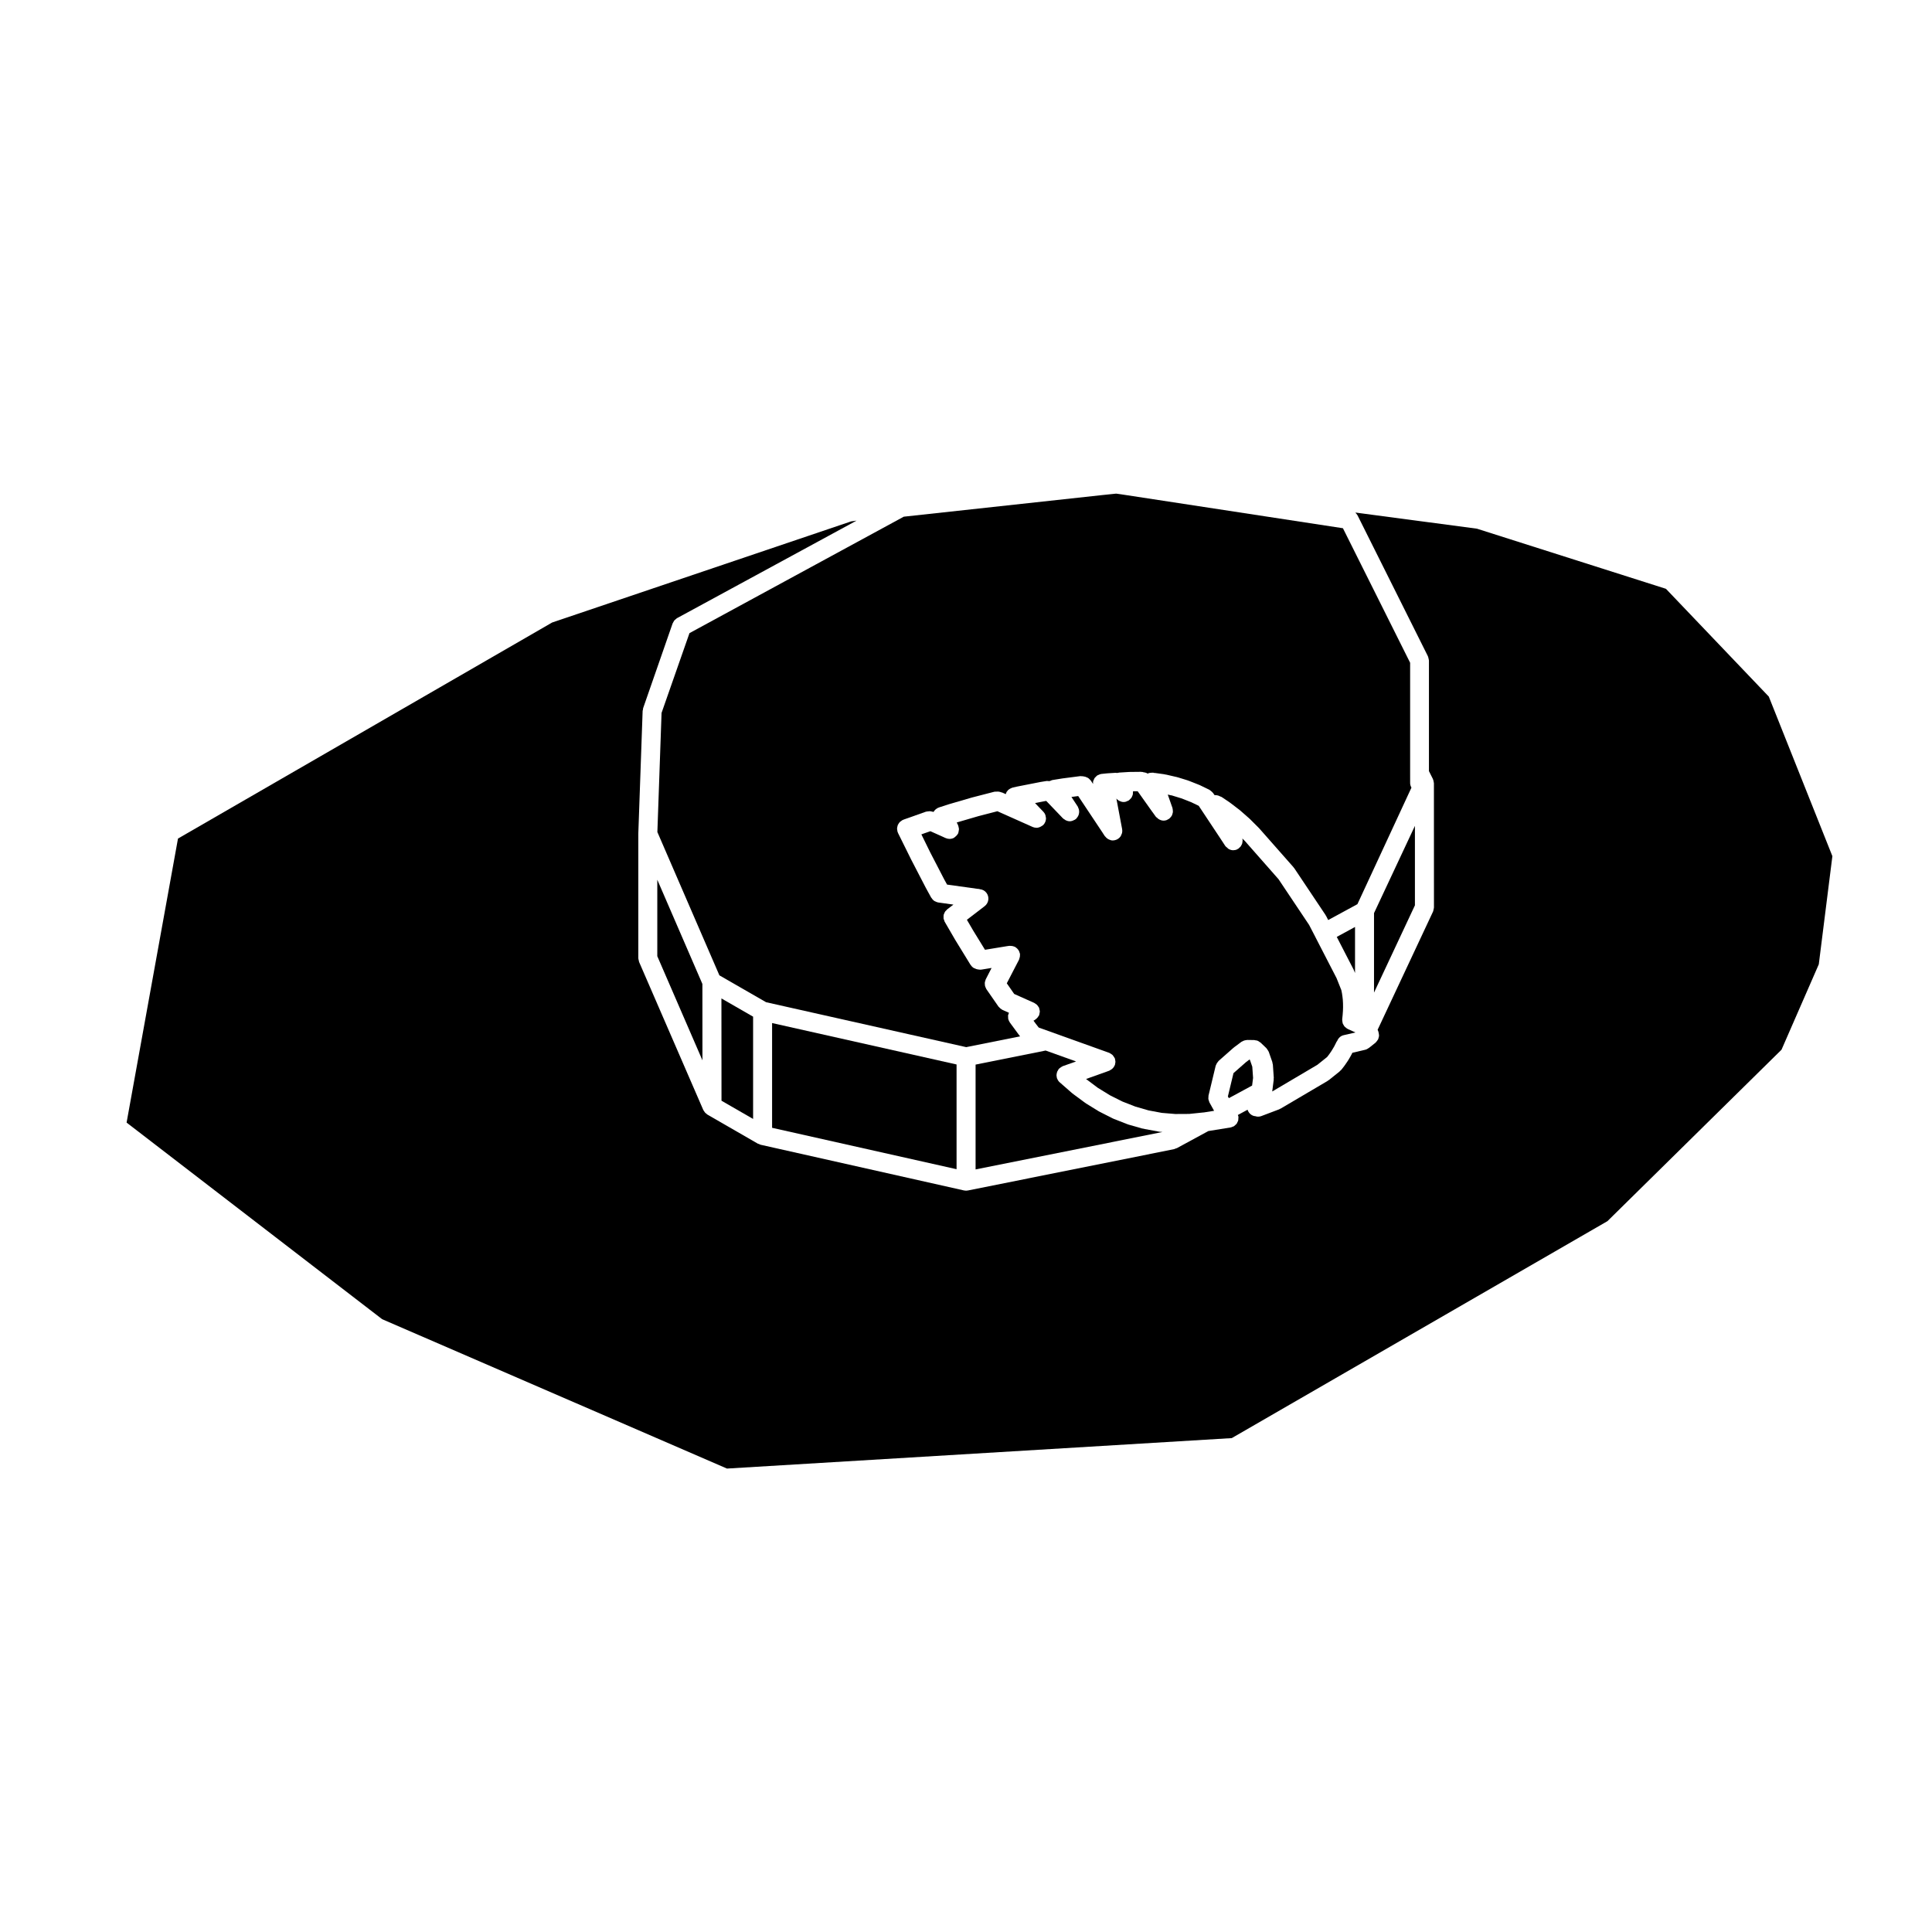
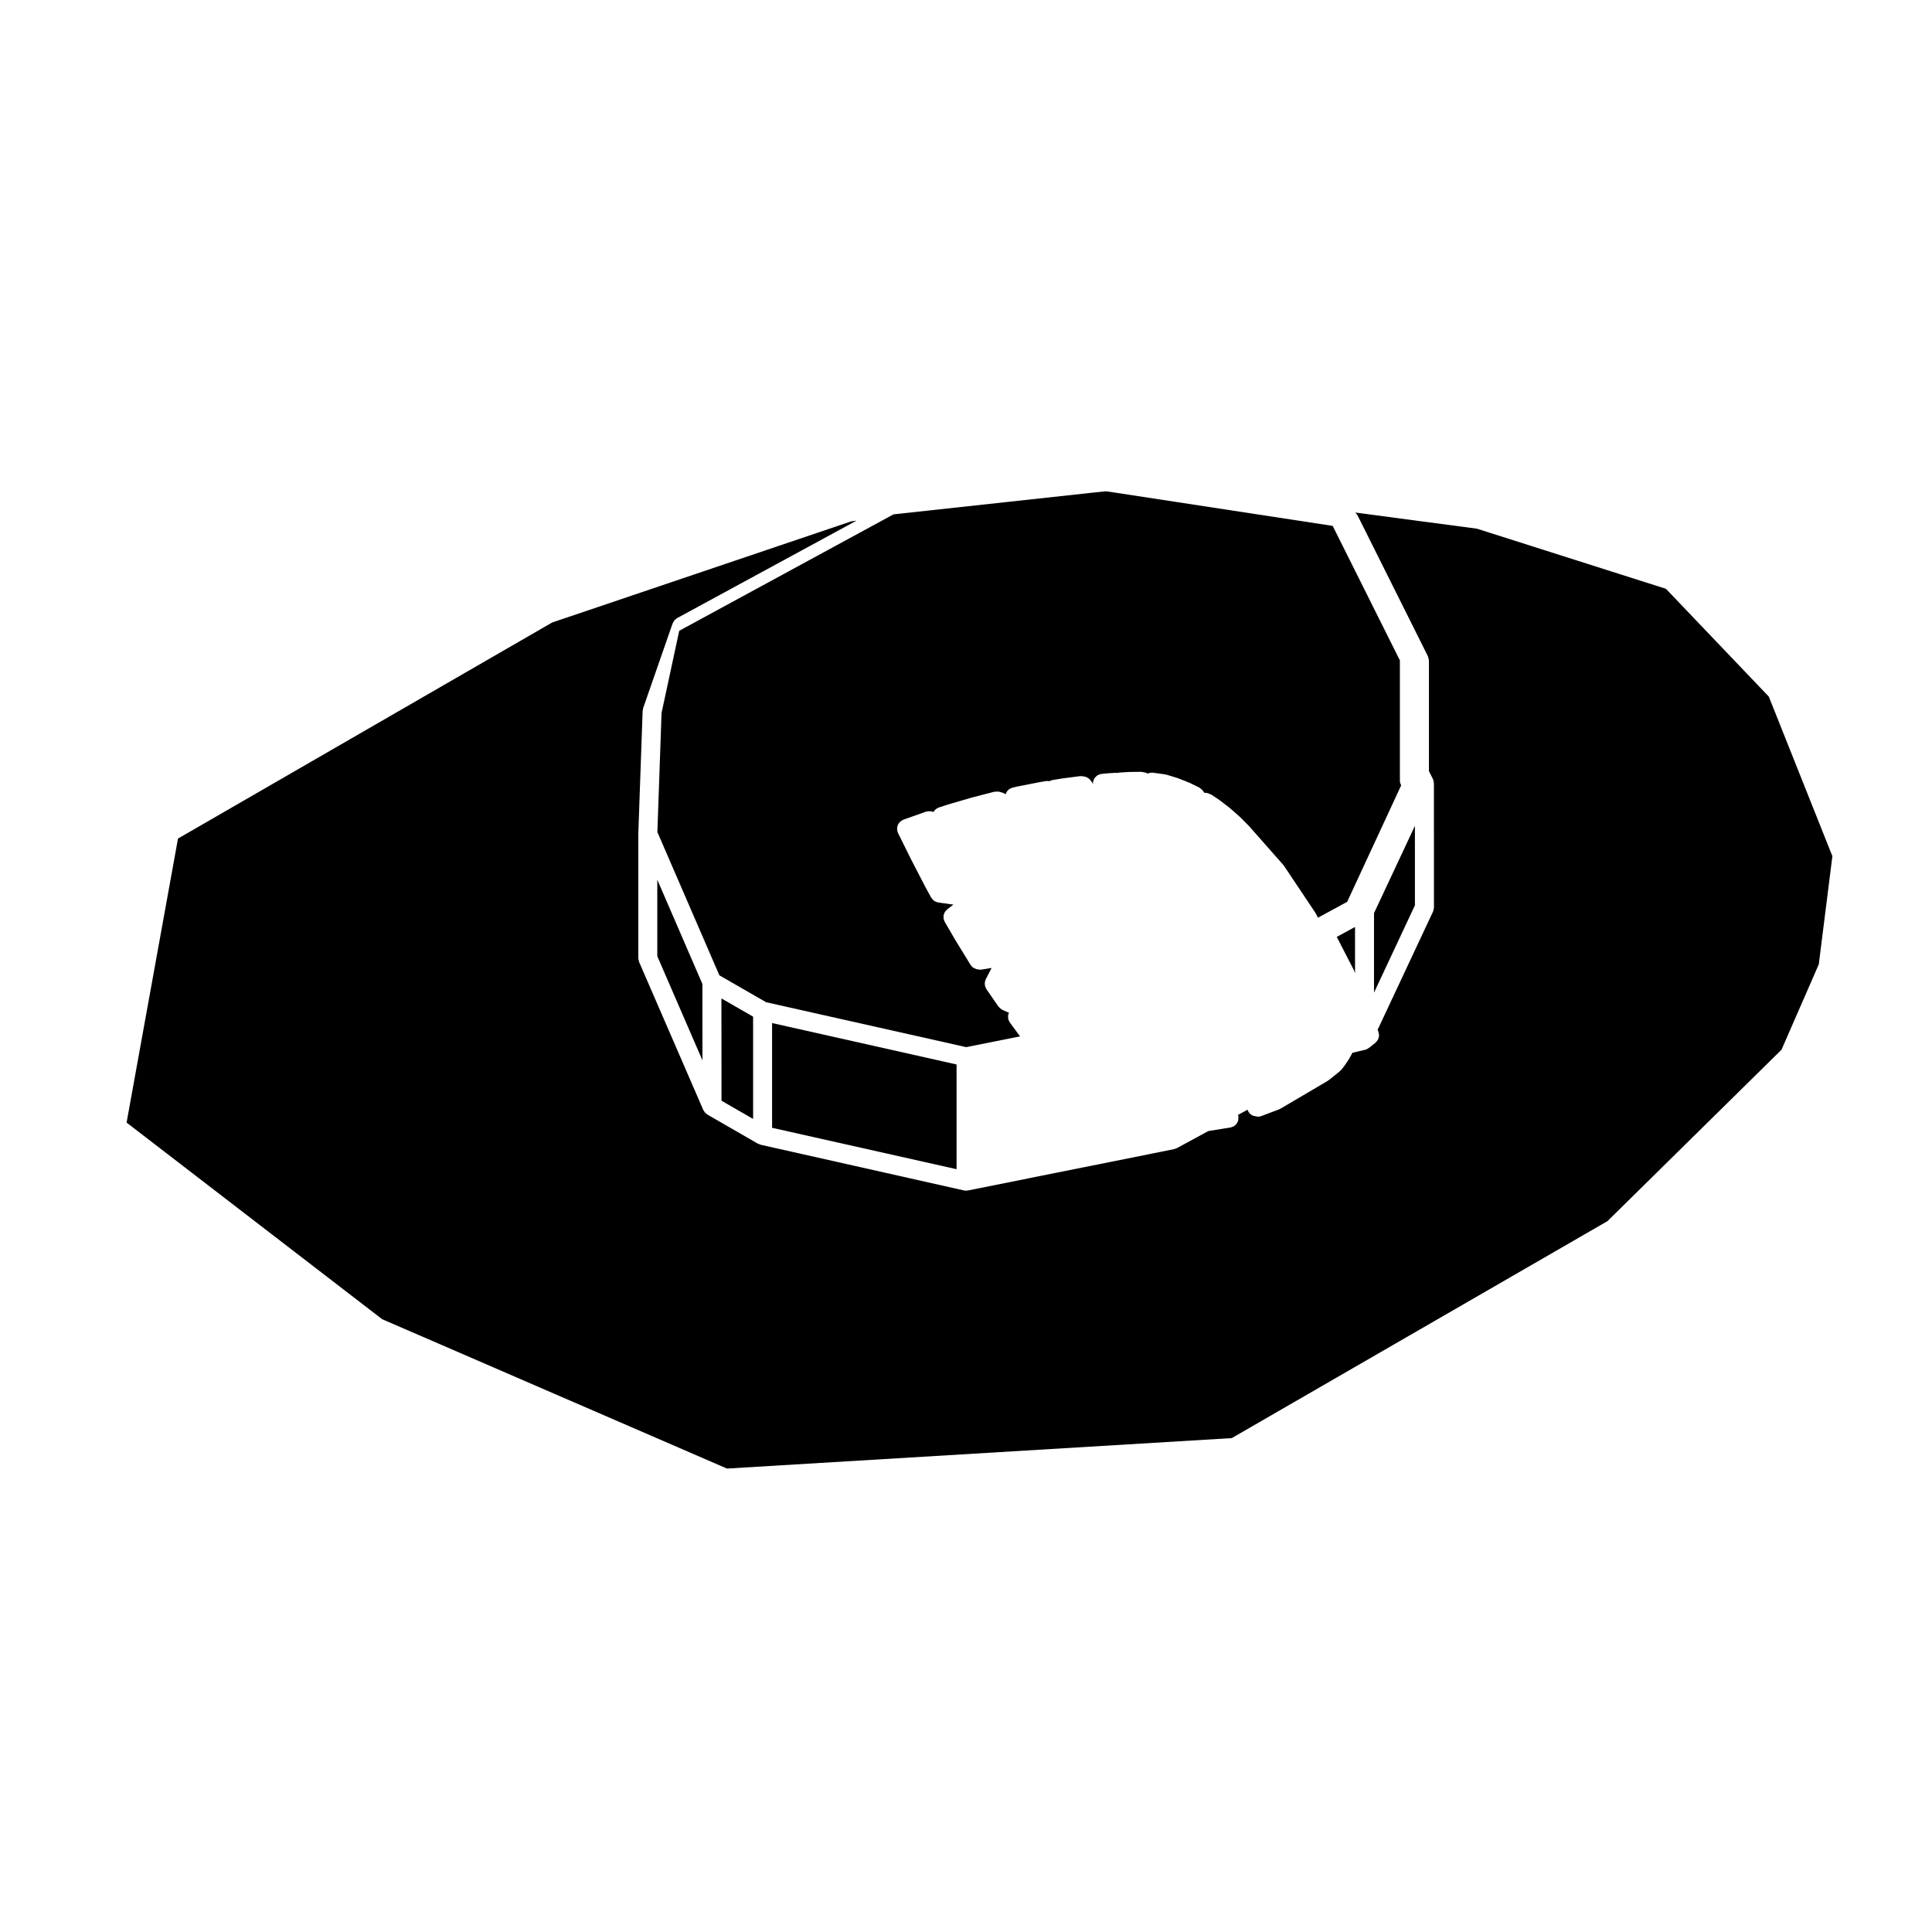
<svg xmlns="http://www.w3.org/2000/svg" fill="#000000" width="800px" height="800px" version="1.1" viewBox="144 144 512 512">
  <g>
    <path d="m585.49 300.04-50.074-15.93-32.219-4.281c0.051 0.051 0.082 0.117 0.125 0.176 0.117 0.125 0.227 0.246 0.312 0.395 0.039 0.07 0.102 0.105 0.125 0.168l18.656 37.352c0.012 0.031 0.012 0.051 0.02 0.082 0.07 0.145 0.102 0.312 0.137 0.484 0.031 0.168 0.09 0.324 0.102 0.492 0 0.031 0.012 0.051 0.012 0.082v29.293l1.043 2.074c0.012 0.02 0.012 0.051 0.02 0.082 0.02 0.039 0.039 0.09 0.059 0.137 0.059 0.137 0.07 0.277 0.102 0.422 0.031 0.137 0.07 0.277 0.082 0.414 0 0.031 0.012 0.051 0.012 0.082l0.012 32.934c0 0.012-0.012 0.031-0.012 0.039 0 0.156-0.059 0.312-0.09 0.473-0.039 0.176-0.059 0.352-0.125 0.516-0.012 0.012 0 0.031-0.012 0.039l-14.691 31.336 0.207 0.504c0.02 0.051 0.012 0.102 0.02 0.137 0.059 0.168 0.082 0.332 0.102 0.516 0.02 0.145 0.051 0.309 0.039 0.453-0.012 0.168-0.059 0.312-0.105 0.473-0.039 0.156-0.07 0.309-0.137 0.453-0.07 0.137-0.168 0.258-0.266 0.383-0.102 0.137-0.195 0.277-0.324 0.395-0.039 0.031-0.051 0.082-0.09 0.105l-1.754 1.395c-0.012 0.012-0.031 0-0.039 0.012-0.277 0.215-0.59 0.383-0.953 0.473l-3.344 0.785-0.051 0.031-0.383 0.73c-0.012 0.02-0.02 0.02-0.031 0.039-0.012 0.02-0.012 0.039-0.02 0.059l-0.473 0.816c-0.012 0.012-0.031 0.02-0.039 0.031-0.012 0.02-0.012 0.051-0.02 0.07l-0.492 0.766c-0.012 0.012-0.02 0.012-0.031 0.02-0.012 0.012-0.012 0.031-0.02 0.039l-0.492 0.719c-0.012 0.02-0.031 0.031-0.039 0.039-0.02 0.031-0.02 0.051-0.039 0.07l-0.516 0.672c-0.012 0.02-0.039 0.031-0.051 0.051-0.02 0.02-0.02 0.051-0.039 0.07l-0.383 0.441c-0.051 0.059-0.117 0.082-0.168 0.125-0.059 0.059-0.102 0.137-0.168 0.195l-2.863 2.293c-0.031 0.031-0.082 0.012-0.117 0.039-0.059 0.051-0.102 0.117-0.176 0.156l-12.461 7.34c-0.051 0.031-0.105 0.02-0.156 0.051-0.082 0.039-0.137 0.105-0.227 0.137l-4.684 1.773c-0.012 0-0.012 0-0.02 0.012-0.277 0.102-0.57 0.156-0.875 0.156-0.145 0-0.297-0.02-0.441-0.039-0.039-0.012-0.07-0.039-0.105-0.051-0.07-0.012-0.125-0.012-0.195-0.031-0.012 0-0.02-0.012-0.031-0.012-0.137-0.02-0.277-0.02-0.414-0.07-0.805-0.258-1.359-0.887-1.602-1.633l-2.578 1.395c0.051 0.145 0.125 0.266 0.156 0.422 0 0.02-0.012 0.039 0 0.07 0.02 0.188-0.012 0.371-0.031 0.559-0.012 0.137 0 0.289-0.031 0.414-0.051 0.168-0.137 0.309-0.215 0.465-0.07 0.137-0.105 0.277-0.207 0.402-0.09 0.117-0.215 0.207-0.332 0.312-0.125 0.117-0.238 0.246-0.395 0.332-0.02 0.012-0.031 0.031-0.059 0.051-0.07 0.039-0.156 0.031-0.227 0.059-0.195 0.082-0.371 0.188-0.59 0.215l-5.883 0.953-8.352 4.535c-0.031 0.012-0.059 0.012-0.102 0.02-0.117 0.059-0.246 0.102-0.371 0.137-0.082 0.02-0.145 0.082-0.238 0.102l-54.648 10.953c-0.16 0.031-0.324 0.051-0.484 0.051h-0.012-0.012c-0.176 0-0.363-0.02-0.539-0.059l-53.926-12.117c-0.082-0.02-0.137-0.07-0.211-0.102-0.133-0.039-0.25-0.09-0.367-0.145-0.047-0.02-0.09-0.012-0.125-0.031l-13.41-7.734c-0.023-0.02-0.039-0.039-0.059-0.059-0.055-0.031-0.09-0.082-0.137-0.117-0.016-0.012-0.031-0.031-0.051-0.039-0.133-0.105-0.262-0.207-0.371-0.332-0.105-0.125-0.188-0.258-0.266-0.395-0.047-0.082-0.105-0.137-0.141-0.215-0.004-0.012-0.016-0.012-0.023-0.02l-0.004-0.02c-0.004 0-0.004-0.012-0.004-0.012l-17.004-39.211v-0.02c-0.059-0.125-0.059-0.277-0.09-0.414-0.051-0.188-0.117-0.371-0.117-0.559v-0.012-32.945c0-0.02 0.012-0.031 0.012-0.051 0-0.012-0.012-0.031-0.012-0.039l1.145-32.512c0.012-0.117 0.066-0.227 0.086-0.332 0.023-0.137 0.012-0.277 0.055-0.402l7.805-22.434c0.039-0.105 0.121-0.188 0.172-0.297 0.098-0.176 0.172-0.352 0.309-0.516 0.105-0.117 0.238-0.195 0.363-0.309 0.109-0.09 0.203-0.207 0.336-0.277l47.566-25.84-1.457 0.207-79.215 26.793-99.156 57.258-13.621 75.266 67.723 52.105 91.387 39.586 133.77-8.07 99.562-57.496 46.129-45.434 9.879-22.633 3.602-28.66-16.848-42.285z" />
    <path d="m343.58 440.53v-27.102l-8.395-4.832 0.02 27.109z" />
    <path d="m318.19 397.4 11.965 27.602-0.012-20.238-11.953-27.625z" />
    <path d="m397.5 453.85v-27.754l-48.887-10.977v27.762z" />
    <path d="m502.78 401.14c0.02 0.039 0.051 0.07 0.07 0.105l0.246 0.621v-12.211l-4.84 2.637 4.5 8.727c0.012 0.043 0 0.082 0.023 0.121z" />
    <path d="m508.13 407.05 10.84-23.129v-21.059l-3.188 6.801-7.652 16.324z" />
-     <path d="m319.32 332.93-1.109 31.57 16.434 37.973 12.379 7.125 53.031 11.906 14.273-2.863-0.344-0.441c-0.012-0.012-0.012-0.031-0.02-0.039 0-0.012-0.012-0.012-0.02-0.02l-2.344-3.188c-0.059-0.082-0.082-0.176-0.125-0.266-0.031-0.051-0.082-0.07-0.105-0.117-0.039-0.082-0.031-0.156-0.059-0.246-0.039-0.09-0.102-0.168-0.117-0.266-0.02-0.082-0.012-0.156-0.02-0.238-0.02-0.168-0.031-0.312-0.02-0.484 0.012-0.082-0.02-0.168-0.012-0.258v-0.012c0.012-0.059 0.051-0.105 0.07-0.176 0-0.012 0.012-0.02 0.012-0.031 0.039-0.156 0.09-0.297 0.156-0.441 0 0 0-0.012 0.012-0.012l-1.734-0.777c-0.031-0.012-0.039-0.031-0.059-0.039-0.07-0.031-0.117-0.082-0.188-0.117-0.137-0.082-0.258-0.176-0.371-0.277-0.105-0.102-0.215-0.207-0.309-0.324-0.039-0.039-0.09-0.059-0.117-0.102l-3.219-4.644c-0.082-0.105-0.09-0.227-0.145-0.332-0.082-0.156-0.156-0.309-0.195-0.465-0.047-0.168-0.047-0.324-0.055-0.488-0.012-0.156-0.031-0.309-0.012-0.465 0.023-0.176 0.086-0.344 0.145-0.516 0.039-0.105 0.039-0.227 0.102-0.332l1.547-3.012-2.574 0.422c-0.133 0.031-0.266 0.039-0.398 0.039h-0.004-0.012c-0.121 0-0.246-0.012-0.367-0.031l-0.453-0.07c-0.23-0.039-0.43-0.137-0.629-0.238-0.086-0.031-0.16-0.039-0.242-0.082-0.344-0.195-0.621-0.473-0.832-0.797-0.02-0.031-0.051-0.031-0.066-0.059l-4.016-6.543c-0.012-0.012-0.012-0.031-0.016-0.039-0.004-0.012-0.016-0.012-0.02-0.02l-2.805-4.832c-0.066-0.102-0.07-0.215-0.109-0.324-0.055-0.137-0.121-0.258-0.152-0.395-0.012-0.059-0.023-0.105-0.035-0.156-0.02-0.137 0-0.266 0-0.402 0-0.145-0.012-0.277 0.02-0.414 0.004-0.039-0.012-0.082 0-0.117 0.004-0.02 0.02-0.031 0.02-0.051 0.031-0.117 0.102-0.227 0.145-0.344 0.059-0.145 0.105-0.277 0.191-0.402 0.023-0.039 0.039-0.09 0.07-0.125 0.074-0.105 0.188-0.176 0.281-0.277 0.082-0.082 0.125-0.176 0.223-0.258l1.664-1.27-3.586-0.504h-0.012-0.031l-0.441-0.07c-0.277-0.051-0.516-0.156-0.742-0.277-0.055-0.031-0.105-0.031-0.16-0.059-0.348-0.207-0.621-0.516-0.832-0.855-0.023-0.039-0.066-0.051-0.09-0.09l-1.387-2.527c-0.004-0.012-0.004-0.02-0.012-0.031-0.004-0.012-0.016-0.012-0.016-0.02l-3.719-7.176c-0.012-0.012-0.004-0.02-0.012-0.039-0.004 0-0.016-0.012-0.02-0.012l-3.637-7.34c-0.031-0.059-0.02-0.125-0.051-0.188-0.012-0.039-0.051-0.051-0.059-0.09-0.047-0.117-0.031-0.227-0.055-0.344-0.035-0.168-0.07-0.332-0.07-0.504 0-0.156 0.035-0.312 0.066-0.473 0.031-0.16 0.059-0.312 0.117-0.465 0.066-0.145 0.145-0.277 0.238-0.414 0.09-0.137 0.172-0.266 0.289-0.383 0.117-0.117 0.266-0.215 0.414-0.312 0.098-0.059 0.156-0.145 0.266-0.207 0.047-0.02 0.09-0.012 0.133-0.031 0.055-0.031 0.086-0.07 0.137-0.09l5.992-2.125c0.035-0.012 0.07 0 0.105-0.012 0.16-0.051 0.332-0.059 0.508-0.07 0.168-0.02 0.328-0.051 0.492-0.031 0.039 0.012 0.082-0.012 0.117 0 0.047 0 0.074 0.031 0.117 0.039 0.02 0 0.047 0.012 0.066 0.012 0.188 0.012 0.359 0.07 0.535 0.117 0.02 0.012 0.047 0.012 0.066 0.02 0.004-0.02 0.02-0.02 0.023-0.039 0.051-0.082 0.105-0.156 0.16-0.227 0.07-0.102 0.145-0.188 0.23-0.277 0.082-0.082 0.156-0.145 0.246-0.215 0.074-0.059 0.152-0.102 0.23-0.145 0.066-0.039 0.105-0.102 0.168-0.137 0.066-0.031 0.125-0.02 0.188-0.051 0.059-0.02 0.102-0.07 0.156-0.09l2.637-0.855h0.031c0.02-0.012 0.031-0.02 0.039-0.02l5.977-1.742c0.02-0.012 0.031 0 0.047-0.012 0.016 0 0.023-0.012 0.035-0.012l5.949-1.535c0.145-0.039 0.289-0.012 0.434-0.02 0.125-0.02 0.258-0.031 0.395-0.02 0.07 0 0.137-0.012 0.207 0h0.039l0.371 0.07c0.145 0.02 0.289 0.09 0.422 0.137 0.082 0.031 0.156 0.02 0.238 0.051l0.918 0.414c0.051-0.145 0.102-0.297 0.168-0.434 0.039-0.059 0.039-0.125 0.082-0.188 0.07-0.105 0.168-0.176 0.246-0.277 0.059-0.059 0.082-0.137 0.137-0.195 0.039-0.039 0.09-0.051 0.125-0.082 0.168-0.145 0.352-0.258 0.559-0.352 0.09-0.039 0.176-0.09 0.266-0.117 0.102-0.039 0.188-0.082 0.289-0.102l1.133-0.258c0.02-0.012 0.031 0 0.051 0 0.012 0 0.012-0.012 0.02-0.012l5.914-1.16c0.012-0.012 0.02 0 0.039 0 0.012-0.012 0.02-0.02 0.039-0.02l1.613-0.266h0.039l0.09-0.02c0.156-0.031 0.309 0.012 0.465 0.02h0.117c0.09 0 0.176-0.02 0.266 0 0.031-0.02 0.059-0.02 0.09-0.039 0.07-0.031 0.137-0.059 0.215-0.082 0.105-0.039 0.195-0.105 0.309-0.125 0.031 0 0.051-0.012 0.07-0.012l0.012-0.012 2.621-0.422c0.012 0 0.02 0.012 0.039 0 0.012 0 0.02-0.012 0.039-0.012l4.637-0.598c0.156-0.031 0.309 0.02 0.453 0.02 0.105 0.012 0.207-0.02 0.312 0 0.031 0 0.051 0.02 0.082 0.031 0.082 0.02 0.156 0.031 0.238 0.051 0.102 0.02 0.176 0.02 0.266 0.039 0.125 0.031 0.238 0.102 0.352 0.145 0.176 0.07 0.363 0.137 0.523 0.258 0.125 0.09 0.215 0.207 0.324 0.312 0.102 0.105 0.227 0.188 0.312 0.324l0.578 0.867c0-0.082 0.02-0.145 0.02-0.215 0-0.117-0.031-0.238-0.012-0.352 0-0.02 0.02-0.031 0.02-0.051 0.012-0.051 0.031-0.102 0.039-0.145 0.039-0.145 0.117-0.277 0.188-0.414 0.051-0.117 0.082-0.246 0.145-0.344 0.02-0.039 0.059-0.07 0.09-0.102 0.09-0.117 0.195-0.207 0.309-0.312 0.102-0.09 0.168-0.195 0.277-0.266 0.039-0.031 0.082-0.039 0.117-0.07 0.125-0.07 0.266-0.105 0.402-0.168 0.125-0.051 0.246-0.117 0.383-0.145 0.02 0 0.031-0.012 0.051-0.02 0.031 0 0.07 0.012 0.102 0 0.039 0 0.07-0.02 0.102-0.031l1.484-0.156c0.02 0 0.031 0.012 0.051 0.012 0.02 0 0.039-0.02 0.059-0.02l2.176-0.137c0.125-0.012 0.246 0.039 0.363 0.051h0.039c0.031-0.012 0.051-0.031 0.082-0.039 0.012 0 0.012-0.012 0.02-0.012 0.09-0.02 0.176-0.012 0.266-0.02 0.059 0 0.102-0.031 0.156-0.039l2.734-0.168c0.02 0 0.039 0.012 0.059 0.012 0.031 0 0.039-0.012 0.07-0.012l2.91-0.031h0.02c0.09 0 0.156 0.039 0.238 0.039 0.07 0.012 0.137-0.012 0.215 0 0.07 0.012 0.137 0.059 0.207 0.082 0.402 0.039 0.785 0.145 1.133 0.363 0.09-0.039 0.145-0.105 0.238-0.145 0.051-0.012 0.09 0 0.137-0.02 0.168-0.051 0.332-0.051 0.516-0.07 0.168-0.012 0.332-0.031 0.504-0.012 0.039 0.012 0.082-0.012 0.125 0 0.039 0.012 0.082 0.039 0.117 0.051 0.059 0 0.102 0.012 0.145 0.02 0.031 0 0.059-0.012 0.09-0.012l2.394 0.332c0.031 0.012 0.051 0.031 0.082 0.031 0.031 0.012 0.059 0 0.082 0l0.137 0.031 0.145 0.02c0.039 0.012 0.07 0.031 0.105 0.039 0.031 0.012 0.07-0.012 0.105 0l2.332 0.539 0.383 0.082c0.051 0.012 0.082 0.039 0.125 0.051 0.039 0.012 0.082 0 0.117 0.012l2.754 0.848c0.039 0.012 0.059 0.039 0.09 0.051 0.031 0.012 0.07 0 0.102 0.02l2.695 1.062c0.031 0.012 0.051 0.031 0.082 0.051 0.031 0.012 0.059 0.012 0.102 0.02l2.644 1.281c0.051 0.031 0.082 0.082 0.125 0.102 0.145 0.09 0.266 0.195 0.395 0.309 0.137 0.117 0.258 0.227 0.363 0.363 0.031 0.039 0.082 0.07 0.105 0.105l0.332 0.504c0.102 0 0.195 0.031 0.289 0.039 0.102 0.012 0.188-0.02 0.297 0.012l0.395 0.082c0 0.012 0.012 0.012 0.012 0.012l0.051 0.012c0.051 0.012 0.102 0.051 0.145 0.059 0.145 0.051 0.289 0.117 0.422 0.188 0.102 0.051 0.207 0.059 0.297 0.117l2.207 1.484c0.031 0.02 0.039 0.051 0.059 0.07 0.02 0.012 0.051 0.012 0.07 0.031l2.481 1.898c0.02 0.02 0.031 0.039 0.059 0.059 0.02 0.02 0.051 0.031 0.07 0.051l2.414 2.125c0.031 0.02 0.031 0.039 0.051 0.059 0.02 0.02 0.051 0.031 0.07 0.051l2.344 2.344c0.02 0.02 0.031 0.039 0.039 0.059 0.02 0.02 0.051 0.031 0.07 0.051l9.094 10.312c0.039 0.051 0.051 0.105 0.09 0.145 0.031 0.051 0.09 0.07 0.117 0.117l8.277 12.379c0.031 0.051 0.031 0.102 0.059 0.137 0.02 0.039 0.059 0.07 0.09 0.105l0.578 1.133 7.742-4.211 7.488-16.148 6.828-14.73c-0.195-0.363-0.344-0.754-0.344-1.199l-0.004-2.324v-29.578l-17.809-35.648-58.949-9.012h-0.02l-1.133-0.156-3.871 0.402-52.406 5.707-56.793 30.859z" />
-     <path d="m424.17 428c0.07-0.156 0.156-0.297 0.258-0.441 0.059-0.09 0.09-0.195 0.156-0.289 0.039-0.031 0.082-0.051 0.117-0.082 0.105-0.125 0.258-0.207 0.395-0.309 0.137-0.102 0.277-0.195 0.434-0.266 0.039-0.012 0.07-0.051 0.117-0.07l3.523-1.25-8.062-2.891-18.566 3.727v27.781l49.535-9.922-0.719-0.059c-0.02 0-0.031-0.02-0.051-0.02-0.07 0-0.137 0-0.207-0.02l-3.742-0.688h-0.012l-0.02-0.012c-0.031 0-0.051-0.02-0.082-0.031-0.051-0.012-0.102-0.012-0.156-0.02l-0.105-0.031c-0.105-0.02-0.215-0.02-0.332-0.051l-3.699-1.062c-0.031-0.012-0.059-0.039-0.09-0.051-0.051-0.02-0.09-0.012-0.125-0.031l-3.621-1.414c-0.039-0.012-0.07-0.051-0.117-0.07-0.031-0.02-0.07-0.012-0.105-0.031l-3.531-1.789c-0.039-0.02-0.059-0.059-0.102-0.082-0.02-0.012-0.059-0.012-0.082-0.02l-3.445-2.125c-0.051-0.031-0.07-0.07-0.105-0.102-0.02-0.02-0.051-0.012-0.082-0.031l-3.332-2.465c-0.02-0.02-0.039-0.051-0.07-0.07-0.02-0.031-0.059-0.031-0.082-0.059l-3.238-2.832c-0.312-0.266-0.516-0.609-0.66-0.973-0.012-0.031-0.051-0.039-0.059-0.082-0.039-0.102-0.02-0.207-0.051-0.312-0.031-0.176-0.07-0.344-0.07-0.523 0-0.156 0.031-0.309 0.059-0.465 0.031-0.156 0.066-0.312 0.129-0.469z" />
-     <path d="m475.24 424.88-0.113-0.098-0.93 0.699-3.312 2.914-1.484 6.176 0.258 0.453 6.16-3.336 0.258-2.023-0.207-2.973z" />
-     <path d="m493.11 426.19 2.559-2.047 0.176-0.207 0.414-0.551 0.453-0.648 0.434-0.691 0.414-0.699 0.383-0.746 0.258-0.527c0.039-0.082 0.105-0.125 0.156-0.195 0.297-0.746 0.898-1.359 1.734-1.547l0.867-0.195h0.012l2.231-0.523-2.023-0.918c-0.039-0.012-0.059-0.039-0.09-0.059-0.168-0.082-0.297-0.195-0.434-0.309-0.117-0.102-0.246-0.188-0.344-0.297-0.105-0.117-0.168-0.258-0.246-0.395-0.09-0.145-0.176-0.277-0.238-0.441-0.039-0.137-0.051-0.277-0.07-0.422-0.031-0.176-0.07-0.352-0.051-0.539 0-0.039-0.02-0.07-0.012-0.105l0.117-1.102 0.082-1.113 0.031-0.973-0.012-1.043-0.051-0.938-0.102-0.898-0.125-0.855-0.168-0.816-0.012-0.039-1.25-3.129-5.551-10.766-0.02-0.051-1.703-3.285-8.098-12.113-8.941-10.156-0.66-0.648c0.031 0.105 0.051 0.207 0.059 0.324 0.02 0.156 0.012 0.312-0.012 0.484-0.012 0.156-0.031 0.309-0.07 0.465-0.039 0.156-0.105 0.297-0.188 0.441-0.07 0.137-0.137 0.277-0.238 0.414-0.105 0.125-0.238 0.238-0.363 0.352-0.082 0.07-0.137 0.156-0.227 0.227-0.039 0.02-0.09 0.012-0.125 0.031-0.059 0.039-0.105 0.105-0.176 0.137-0.352 0.168-0.719 0.246-1.082 0.246-0.441 0-0.867-0.137-1.25-0.363-0.125-0.07-0.195-0.188-0.312-0.277-0.188-0.156-0.395-0.289-0.539-0.504l-1.426-2.176-5.606-8.453-1.98-0.953-2.488-0.984-2.656-0.816c-0.012 0-0.012-0.012-0.02-0.012-0.09-0.012-0.168-0.012-0.246-0.031l-0.816-0.188 1.25 3.562c0.012 0.051 0 0.102 0.02 0.145 0.051 0.168 0.059 0.332 0.07 0.516 0.012 0.156 0.031 0.309 0.012 0.465s-0.07 0.309-0.117 0.465c-0.051 0.145-0.09 0.309-0.168 0.441-0.07 0.137-0.176 0.246-0.277 0.371-0.105 0.125-0.215 0.266-0.352 0.371-0.039 0.031-0.059 0.082-0.102 0.105-0.059 0.039-0.117 0.031-0.176 0.059-0.145 0.09-0.277 0.207-0.453 0.266-0.277 0.102-0.551 0.145-0.828 0.145h-0.012-0.012c-0.453-0.012-0.887-0.168-1.281-0.414-0.125-0.07-0.215-0.176-0.324-0.277-0.145-0.125-0.312-0.207-0.434-0.371l-0.828-1.16h-0.012l-3.953-5.566h-1.23c0.02 0.145-0.02 0.277-0.031 0.414 0 0.156 0.012 0.309-0.031 0.453-0.031 0.156-0.102 0.297-0.168 0.453-0.07 0.145-0.117 0.297-0.207 0.422s-0.207 0.227-0.312 0.332c-0.117 0.125-0.238 0.246-0.383 0.344-0.039 0.031-0.059 0.07-0.09 0.09-0.082 0.039-0.156 0.031-0.238 0.059-0.156 0.082-0.309 0.176-0.484 0.215-0.188 0.051-0.363 0.07-0.551 0.07h-0.012c-0.395 0-0.754-0.117-1.094-0.289-0.082-0.039-0.156-0.082-0.238-0.125-0.215-0.137-0.402-0.309-0.57-0.504l1.527 8.125c0.059 0.324 0.051 0.66-0.02 0.973-0.031 0.176-0.125 0.324-0.195 0.492-0.059 0.125-0.09 0.277-0.176 0.402-0.363 0.539-0.938 0.938-1.621 1.062-0.145 0.031-0.309 0.051-0.453 0.051h-0.012c-0.371 0-0.719-0.105-1.043-0.266-0.09-0.039-0.168-0.09-0.258-0.137-0.277-0.168-0.504-0.371-0.699-0.641-0.031-0.039-0.082-0.051-0.105-0.09l-0.59-0.898v-0.012l-6.473-9.723-1.789 0.238 1.664 2.539c0.059 0.082 0.059 0.168 0.105 0.246 0.082 0.156 0.137 0.309 0.188 0.473 0.039 0.156 0.07 0.309 0.082 0.465 0.012 0.168 0.012 0.312-0.012 0.484-0.02 0.156-0.051 0.309-0.102 0.465-0.051 0.145-0.105 0.297-0.188 0.434-0.082 0.145-0.176 0.289-0.289 0.414-0.059 0.07-0.09 0.156-0.156 0.227-0.059 0.059-0.137 0.082-0.195 0.125-0.059 0.047-0.102 0.105-0.168 0.156-0.051 0.031-0.105 0.02-0.156 0.051-0.383 0.215-0.785 0.363-1.211 0.363h-0.012c-0.371 0-0.734-0.105-1.074-0.266-0.117-0.059-0.207-0.145-0.309-0.215-0.145-0.102-0.312-0.168-0.441-0.309l-1.23-1.289-3.18-3.316-0.352 0.059h-0.012l-2.602 0.516 2.207 2.301c0.238 0.246 0.414 0.527 0.527 0.836 0.051 0.137 0.051 0.289 0.082 0.422 0.031 0.176 0.09 0.344 0.09 0.527-0.012 0.324-0.082 0.648-0.207 0.953 0 0.012-0.012 0.012-0.012 0.012-0.125 0.297-0.312 0.57-0.559 0.805-0.082 0.082-0.188 0.105-0.277 0.176-0.09 0.059-0.168 0.105-0.266 0.168-0.371 0.207-0.777 0.352-1.199 0.352-0.02 0-0.031-0.012-0.051-0.012-0.324-0.012-0.641-0.07-0.945-0.195 0-0.012-0.012-0.012-0.012-0.012l-0.59-0.258h-0.012l-0.031-0.02c-0.012 0-0.012 0-0.02-0.012l-8.699-3.883-5.055 1.309-5.719 1.672 0.332 0.68c0.02 0.031 0.016 0.07 0.031 0.102 0.07 0.168 0.102 0.332 0.137 0.504 0.031 0.156 0.082 0.309 0.086 0.465 0.004 0.137-0.035 0.277-0.059 0.422-0.023 0.176-0.047 0.363-0.109 0.527 0.004 0.07 0.012 0.102 0 0.141-0.031 0.051-0.086 0.082-0.109 0.125-0.168 0.324-0.402 0.598-0.707 0.828-0.086 0.07-0.145 0.137-0.242 0.188-0.051 0.031-0.082 0.082-0.133 0.105-0.363 0.176-0.742 0.266-1.125 0.266-0.332 0-0.68-0.07-1.004-0.207l-0.523-0.227c-0.012-0.012-0.012-0.012-0.02-0.012 0-0.012-0.004-0.012-0.012-0.012l-3.531-1.582-2.387 0.836 2.359 4.801 3.699 7.144 0.754 1.367 8.273 1.152c0.074 0 0.141-0.02 0.211 0 0.066 0.012 0.109 0.051 0.172 0.07 0.68 0.059 1.328 0.371 1.773 0.953 0.848 1.102 0.641 2.676-0.457 3.531l-4.719 3.621 1.684 2.883 3.113 5.066 5.856-0.961c0.012 0 0.02 0.012 0.031 0 0.02 0 0.031-0.012 0.051-0.012l0.527-0.07c0.102-0.02 0.176 0.02 0.277 0.012 0.145 0 0.297 0.012 0.441 0.031 0.207 0.031 0.395 0.09 0.578 0.168 0.059 0.02 0.125 0.02 0.188 0.051 0.051 0.031 0.082 0.082 0.125 0.105 0.176 0.105 0.324 0.227 0.473 0.371 0.102 0.102 0.188 0.195 0.266 0.312 0.102 0.137 0.176 0.289 0.246 0.434 0.07 0.156 0.117 0.309 0.156 0.473 0.02 0.082 0.059 0.137 0.07 0.215 0.012 0.09-0.02 0.168-0.02 0.258 0.012 0.168 0 0.324-0.031 0.492-0.031 0.176-0.082 0.332-0.137 0.492-0.039 0.082-0.031 0.156-0.07 0.238l-3.25 6.277 1.961 2.82 5.305 2.371c0.117 0.051 0.188 0.137 0.289 0.195 0.156 0.102 0.309 0.188 0.434 0.312s0.227 0.266 0.312 0.414c0.07 0.105 0.168 0.176 0.215 0.289 0.02 0.031 0.012 0.07 0.031 0.102 0.07 0.168 0.09 0.344 0.125 0.523 0.031 0.145 0.082 0.289 0.082 0.434s-0.039 0.297-0.07 0.441c-0.031 0.176-0.051 0.352-0.117 0.523-0.012 0.031-0.012 0.07-0.02 0.102-0.031 0.059-0.09 0.082-0.117 0.137-0.168 0.312-0.402 0.59-0.699 0.816-0.09 0.059-0.145 0.125-0.246 0.176-0.051 0.031-0.09 0.09-0.145 0.117l-0.266 0.125 0.539 0.734 0.848 1.094 18.676 6.699c0.039 0.012 0.059 0.051 0.102 0.059 0.168 0.07 0.297 0.168 0.441 0.266 0.125 0.09 0.266 0.168 0.371 0.277 0.105 0.109 0.176 0.238 0.258 0.352 0.105 0.156 0.215 0.297 0.289 0.465 0.02 0.039 0.051 0.07 0.059 0.105 0.039 0.105 0.031 0.215 0.051 0.324 0.039 0.176 0.082 0.344 0.082 0.523 0 0.18-0.039 0.344-0.082 0.516-0.02 0.117-0.012 0.227-0.051 0.332-0.012 0.031-0.039 0.051-0.051 0.07-0.168 0.422-0.441 0.777-0.805 1.055-0.09 0.07-0.168 0.105-0.258 0.156-0.137 0.082-0.258 0.188-0.414 0.246l-6.121 2.188 3.078 2.312 3.254 2.004 3.336 1.672 3.406 1.328 3.473 1.004 3.523 0.66 2.973 0.246 0.598 0.051 3.688-0.02 3.809-0.395c0.02 0 0.039 0.012 0.051 0.012h0.012c0.02 0 0.031-0.02 0.051-0.02 0.012 0 0.012 0.012 0.02 0l2.656-0.422-1.23-2.223c-0.059-0.102-0.07-0.215-0.105-0.324-0.07-0.188-0.145-0.363-0.176-0.559-0.031-0.188 0-0.363 0.02-0.551 0.012-0.125-0.02-0.246 0.012-0.371l1.898-7.898c0.02-0.09 0.082-0.156 0.105-0.238 0.059-0.156 0.125-0.309 0.215-0.453 0.09-0.145 0.188-0.277 0.309-0.402 0.059-0.07 0.09-0.145 0.156-0.207l3.945-3.481c0.031-0.031 0.07-0.031 0.102-0.059 0.02-0.02 0.031-0.051 0.059-0.07l1.941-1.445c0.082-0.059 0.176-0.082 0.258-0.125 0.156-0.09 0.309-0.168 0.473-0.215 0.168-0.059 0.332-0.09 0.504-0.105 0.102-0.012 0.176-0.051 0.277-0.051h0.039l1.484 0.02h0.312c0.117 0 0.215 0.051 0.332 0.07 0.207 0.02 0.402 0.039 0.598 0.117 0.207 0.082 0.371 0.215 0.551 0.344 0.082 0.059 0.176 0.09 0.258 0.168l0.039 0.031c0 0.012 0 0.012 0.012 0.012l1.457 1.395c0.02 0.02 0.031 0.051 0.051 0.07 0.117 0.117 0.195 0.277 0.297 0.422 0.09 0.137 0.188 0.266 0.246 0.414 0.012 0.031 0.039 0.051 0.051 0.082l0.945 2.707c0.039 0.117 0.02 0.227 0.051 0.344 0.02 0.105 0.082 0.207 0.09 0.312l0.246 3.543c0 0.09-0.031 0.168-0.039 0.246 0 0.09 0.031 0.156 0.02 0.246l-0.395 3.109z" />
+     <path d="m319.32 332.93-1.109 31.57 16.434 37.973 12.379 7.125 53.031 11.906 14.273-2.863-0.344-0.441c-0.012-0.012-0.012-0.031-0.02-0.039 0-0.012-0.012-0.012-0.02-0.02l-2.344-3.188c-0.059-0.082-0.082-0.176-0.125-0.266-0.031-0.051-0.082-0.07-0.105-0.117-0.039-0.082-0.031-0.156-0.059-0.246-0.039-0.09-0.102-0.168-0.117-0.266-0.02-0.082-0.012-0.156-0.02-0.238-0.02-0.168-0.031-0.312-0.02-0.484 0.012-0.082-0.02-0.168-0.012-0.258v-0.012c0.012-0.059 0.051-0.105 0.07-0.176 0-0.012 0.012-0.02 0.012-0.031 0.039-0.156 0.09-0.297 0.156-0.441 0 0 0-0.012 0.012-0.012l-1.734-0.777c-0.031-0.012-0.039-0.031-0.059-0.039-0.07-0.031-0.117-0.082-0.188-0.117-0.137-0.082-0.258-0.176-0.371-0.277-0.105-0.102-0.215-0.207-0.309-0.324-0.039-0.039-0.09-0.059-0.117-0.102l-3.219-4.644c-0.082-0.105-0.09-0.227-0.145-0.332-0.082-0.156-0.156-0.309-0.195-0.465-0.047-0.168-0.047-0.324-0.055-0.488-0.012-0.156-0.031-0.309-0.012-0.465 0.023-0.176 0.086-0.344 0.145-0.516 0.039-0.105 0.039-0.227 0.102-0.332l1.547-3.012-2.574 0.422c-0.133 0.031-0.266 0.039-0.398 0.039h-0.004-0.012c-0.121 0-0.246-0.012-0.367-0.031l-0.453-0.07c-0.23-0.039-0.43-0.137-0.629-0.238-0.086-0.031-0.16-0.039-0.242-0.082-0.344-0.195-0.621-0.473-0.832-0.797-0.02-0.031-0.051-0.031-0.066-0.059l-4.016-6.543c-0.012-0.012-0.012-0.031-0.016-0.039-0.004-0.012-0.016-0.012-0.02-0.02l-2.805-4.832c-0.066-0.102-0.07-0.215-0.109-0.324-0.055-0.137-0.121-0.258-0.152-0.395-0.012-0.059-0.023-0.105-0.035-0.156-0.02-0.137 0-0.266 0-0.402 0-0.145-0.012-0.277 0.02-0.414 0.004-0.039-0.012-0.082 0-0.117 0.004-0.02 0.02-0.031 0.02-0.051 0.031-0.117 0.102-0.227 0.145-0.344 0.059-0.145 0.105-0.277 0.191-0.402 0.023-0.039 0.039-0.09 0.07-0.125 0.074-0.105 0.188-0.176 0.281-0.277 0.082-0.082 0.125-0.176 0.223-0.258l1.664-1.27-3.586-0.504h-0.012-0.031l-0.441-0.07c-0.277-0.051-0.516-0.156-0.742-0.277-0.055-0.031-0.105-0.031-0.16-0.059-0.348-0.207-0.621-0.516-0.832-0.855-0.023-0.039-0.066-0.051-0.09-0.09l-1.387-2.527c-0.004-0.012-0.004-0.02-0.012-0.031-0.004-0.012-0.016-0.012-0.016-0.02l-3.719-7.176c-0.012-0.012-0.004-0.02-0.012-0.039-0.004 0-0.016-0.012-0.02-0.012l-3.637-7.34c-0.031-0.059-0.02-0.125-0.051-0.188-0.012-0.039-0.051-0.051-0.059-0.09-0.047-0.117-0.031-0.227-0.055-0.344-0.035-0.168-0.07-0.332-0.07-0.504 0-0.156 0.035-0.312 0.066-0.473 0.031-0.16 0.059-0.312 0.117-0.465 0.066-0.145 0.145-0.277 0.238-0.414 0.09-0.137 0.172-0.266 0.289-0.383 0.117-0.117 0.266-0.215 0.414-0.312 0.098-0.059 0.156-0.145 0.266-0.207 0.047-0.02 0.09-0.012 0.133-0.031 0.055-0.031 0.086-0.07 0.137-0.09l5.992-2.125c0.035-0.012 0.07 0 0.105-0.012 0.16-0.051 0.332-0.059 0.508-0.07 0.168-0.02 0.328-0.051 0.492-0.031 0.039 0.012 0.082-0.012 0.117 0 0.047 0 0.074 0.031 0.117 0.039 0.02 0 0.047 0.012 0.066 0.012 0.188 0.012 0.359 0.07 0.535 0.117 0.02 0.012 0.047 0.012 0.066 0.02 0.004-0.02 0.02-0.02 0.023-0.039 0.051-0.082 0.105-0.156 0.16-0.227 0.07-0.102 0.145-0.188 0.23-0.277 0.082-0.082 0.156-0.145 0.246-0.215 0.074-0.059 0.152-0.102 0.23-0.145 0.066-0.039 0.105-0.102 0.168-0.137 0.066-0.031 0.125-0.02 0.188-0.051 0.059-0.02 0.102-0.07 0.156-0.09l2.637-0.855h0.031c0.02-0.012 0.031-0.02 0.039-0.02l5.977-1.742c0.02-0.012 0.031 0 0.047-0.012 0.016 0 0.023-0.012 0.035-0.012l5.949-1.535c0.145-0.039 0.289-0.012 0.434-0.02 0.125-0.02 0.258-0.031 0.395-0.02 0.07 0 0.137-0.012 0.207 0h0.039l0.371 0.07c0.145 0.02 0.289 0.09 0.422 0.137 0.082 0.031 0.156 0.02 0.238 0.051l0.918 0.414c0.051-0.145 0.102-0.297 0.168-0.434 0.039-0.059 0.039-0.125 0.082-0.188 0.07-0.105 0.168-0.176 0.246-0.277 0.059-0.059 0.082-0.137 0.137-0.195 0.039-0.039 0.09-0.051 0.125-0.082 0.168-0.145 0.352-0.258 0.559-0.352 0.09-0.039 0.176-0.09 0.266-0.117 0.102-0.039 0.188-0.082 0.289-0.102l1.133-0.258c0.02-0.012 0.031 0 0.051 0 0.012 0 0.012-0.012 0.02-0.012l5.914-1.16c0.012-0.012 0.02 0 0.039 0 0.012-0.012 0.02-0.02 0.039-0.02l1.613-0.266h0.039l0.09-0.02c0.156-0.031 0.309 0.012 0.465 0.02h0.117c0.09 0 0.176-0.02 0.266 0 0.031-0.02 0.059-0.02 0.09-0.039 0.07-0.031 0.137-0.059 0.215-0.082 0.105-0.039 0.195-0.105 0.309-0.125 0.031 0 0.051-0.012 0.07-0.012l0.012-0.012 2.621-0.422c0.012 0 0.02 0.012 0.039 0 0.012 0 0.02-0.012 0.039-0.012l4.637-0.598c0.156-0.031 0.309 0.02 0.453 0.02 0.105 0.012 0.207-0.02 0.312 0 0.031 0 0.051 0.02 0.082 0.031 0.082 0.02 0.156 0.031 0.238 0.051 0.102 0.02 0.176 0.02 0.266 0.039 0.125 0.031 0.238 0.102 0.352 0.145 0.176 0.07 0.363 0.137 0.523 0.258 0.125 0.09 0.215 0.207 0.324 0.312 0.102 0.105 0.227 0.188 0.312 0.324l0.578 0.867c0-0.082 0.02-0.145 0.02-0.215 0-0.117-0.031-0.238-0.012-0.352 0-0.02 0.02-0.031 0.02-0.051 0.012-0.051 0.031-0.102 0.039-0.145 0.039-0.145 0.117-0.277 0.188-0.414 0.051-0.117 0.082-0.246 0.145-0.344 0.02-0.039 0.059-0.07 0.09-0.102 0.09-0.117 0.195-0.207 0.309-0.312 0.102-0.09 0.168-0.195 0.277-0.266 0.039-0.031 0.082-0.039 0.117-0.07 0.125-0.07 0.266-0.105 0.402-0.168 0.125-0.051 0.246-0.117 0.383-0.145 0.02 0 0.031-0.012 0.051-0.02 0.031 0 0.07 0.012 0.102 0 0.039 0 0.07-0.02 0.102-0.031l1.484-0.156c0.02 0 0.031 0.012 0.051 0.012 0.02 0 0.039-0.02 0.059-0.02l2.176-0.137c0.125-0.012 0.246 0.039 0.363 0.051h0.039c0.031-0.012 0.051-0.031 0.082-0.039 0.012 0 0.012-0.012 0.02-0.012 0.09-0.02 0.176-0.012 0.266-0.02 0.059 0 0.102-0.031 0.156-0.039l2.734-0.168c0.02 0 0.039 0.012 0.059 0.012 0.031 0 0.039-0.012 0.07-0.012l2.91-0.031h0.02c0.09 0 0.156 0.039 0.238 0.039 0.07 0.012 0.137-0.012 0.215 0 0.07 0.012 0.137 0.059 0.207 0.082 0.402 0.039 0.785 0.145 1.133 0.363 0.09-0.039 0.145-0.105 0.238-0.145 0.051-0.012 0.09 0 0.137-0.02 0.168-0.051 0.332-0.051 0.516-0.07 0.168-0.012 0.332-0.031 0.504-0.012 0.039 0.012 0.082-0.012 0.125 0 0.039 0.012 0.082 0.039 0.117 0.051 0.059 0 0.102 0.012 0.145 0.02 0.031 0 0.059-0.012 0.09-0.012l2.394 0.332c0.031 0.012 0.051 0.031 0.082 0.031 0.031 0.012 0.059 0 0.082 0l0.137 0.031 0.145 0.02c0.039 0.012 0.07 0.031 0.105 0.039 0.031 0.012 0.07-0.012 0.105 0c0.051 0.012 0.082 0.039 0.125 0.051 0.039 0.012 0.082 0 0.117 0.012l2.754 0.848c0.039 0.012 0.059 0.039 0.09 0.051 0.031 0.012 0.07 0 0.102 0.02l2.695 1.062c0.031 0.012 0.051 0.031 0.082 0.051 0.031 0.012 0.059 0.012 0.102 0.02l2.644 1.281c0.051 0.031 0.082 0.082 0.125 0.102 0.145 0.09 0.266 0.195 0.395 0.309 0.137 0.117 0.258 0.227 0.363 0.363 0.031 0.039 0.082 0.07 0.105 0.105l0.332 0.504c0.102 0 0.195 0.031 0.289 0.039 0.102 0.012 0.188-0.02 0.297 0.012l0.395 0.082c0 0.012 0.012 0.012 0.012 0.012l0.051 0.012c0.051 0.012 0.102 0.051 0.145 0.059 0.145 0.051 0.289 0.117 0.422 0.188 0.102 0.051 0.207 0.059 0.297 0.117l2.207 1.484c0.031 0.02 0.039 0.051 0.059 0.07 0.02 0.012 0.051 0.012 0.07 0.031l2.481 1.898c0.02 0.02 0.031 0.039 0.059 0.059 0.02 0.02 0.051 0.031 0.07 0.051l2.414 2.125c0.031 0.02 0.031 0.039 0.051 0.059 0.02 0.02 0.051 0.031 0.07 0.051l2.344 2.344c0.02 0.02 0.031 0.039 0.039 0.059 0.02 0.02 0.051 0.031 0.07 0.051l9.094 10.312c0.039 0.051 0.051 0.105 0.09 0.145 0.031 0.051 0.09 0.07 0.117 0.117l8.277 12.379c0.031 0.051 0.031 0.102 0.059 0.137 0.02 0.039 0.059 0.07 0.09 0.105l0.578 1.133 7.742-4.211 7.488-16.148 6.828-14.73c-0.195-0.363-0.344-0.754-0.344-1.199l-0.004-2.324v-29.578l-17.809-35.648-58.949-9.012h-0.02l-1.133-0.156-3.871 0.402-52.406 5.707-56.793 30.859z" />
  </g>
</svg>